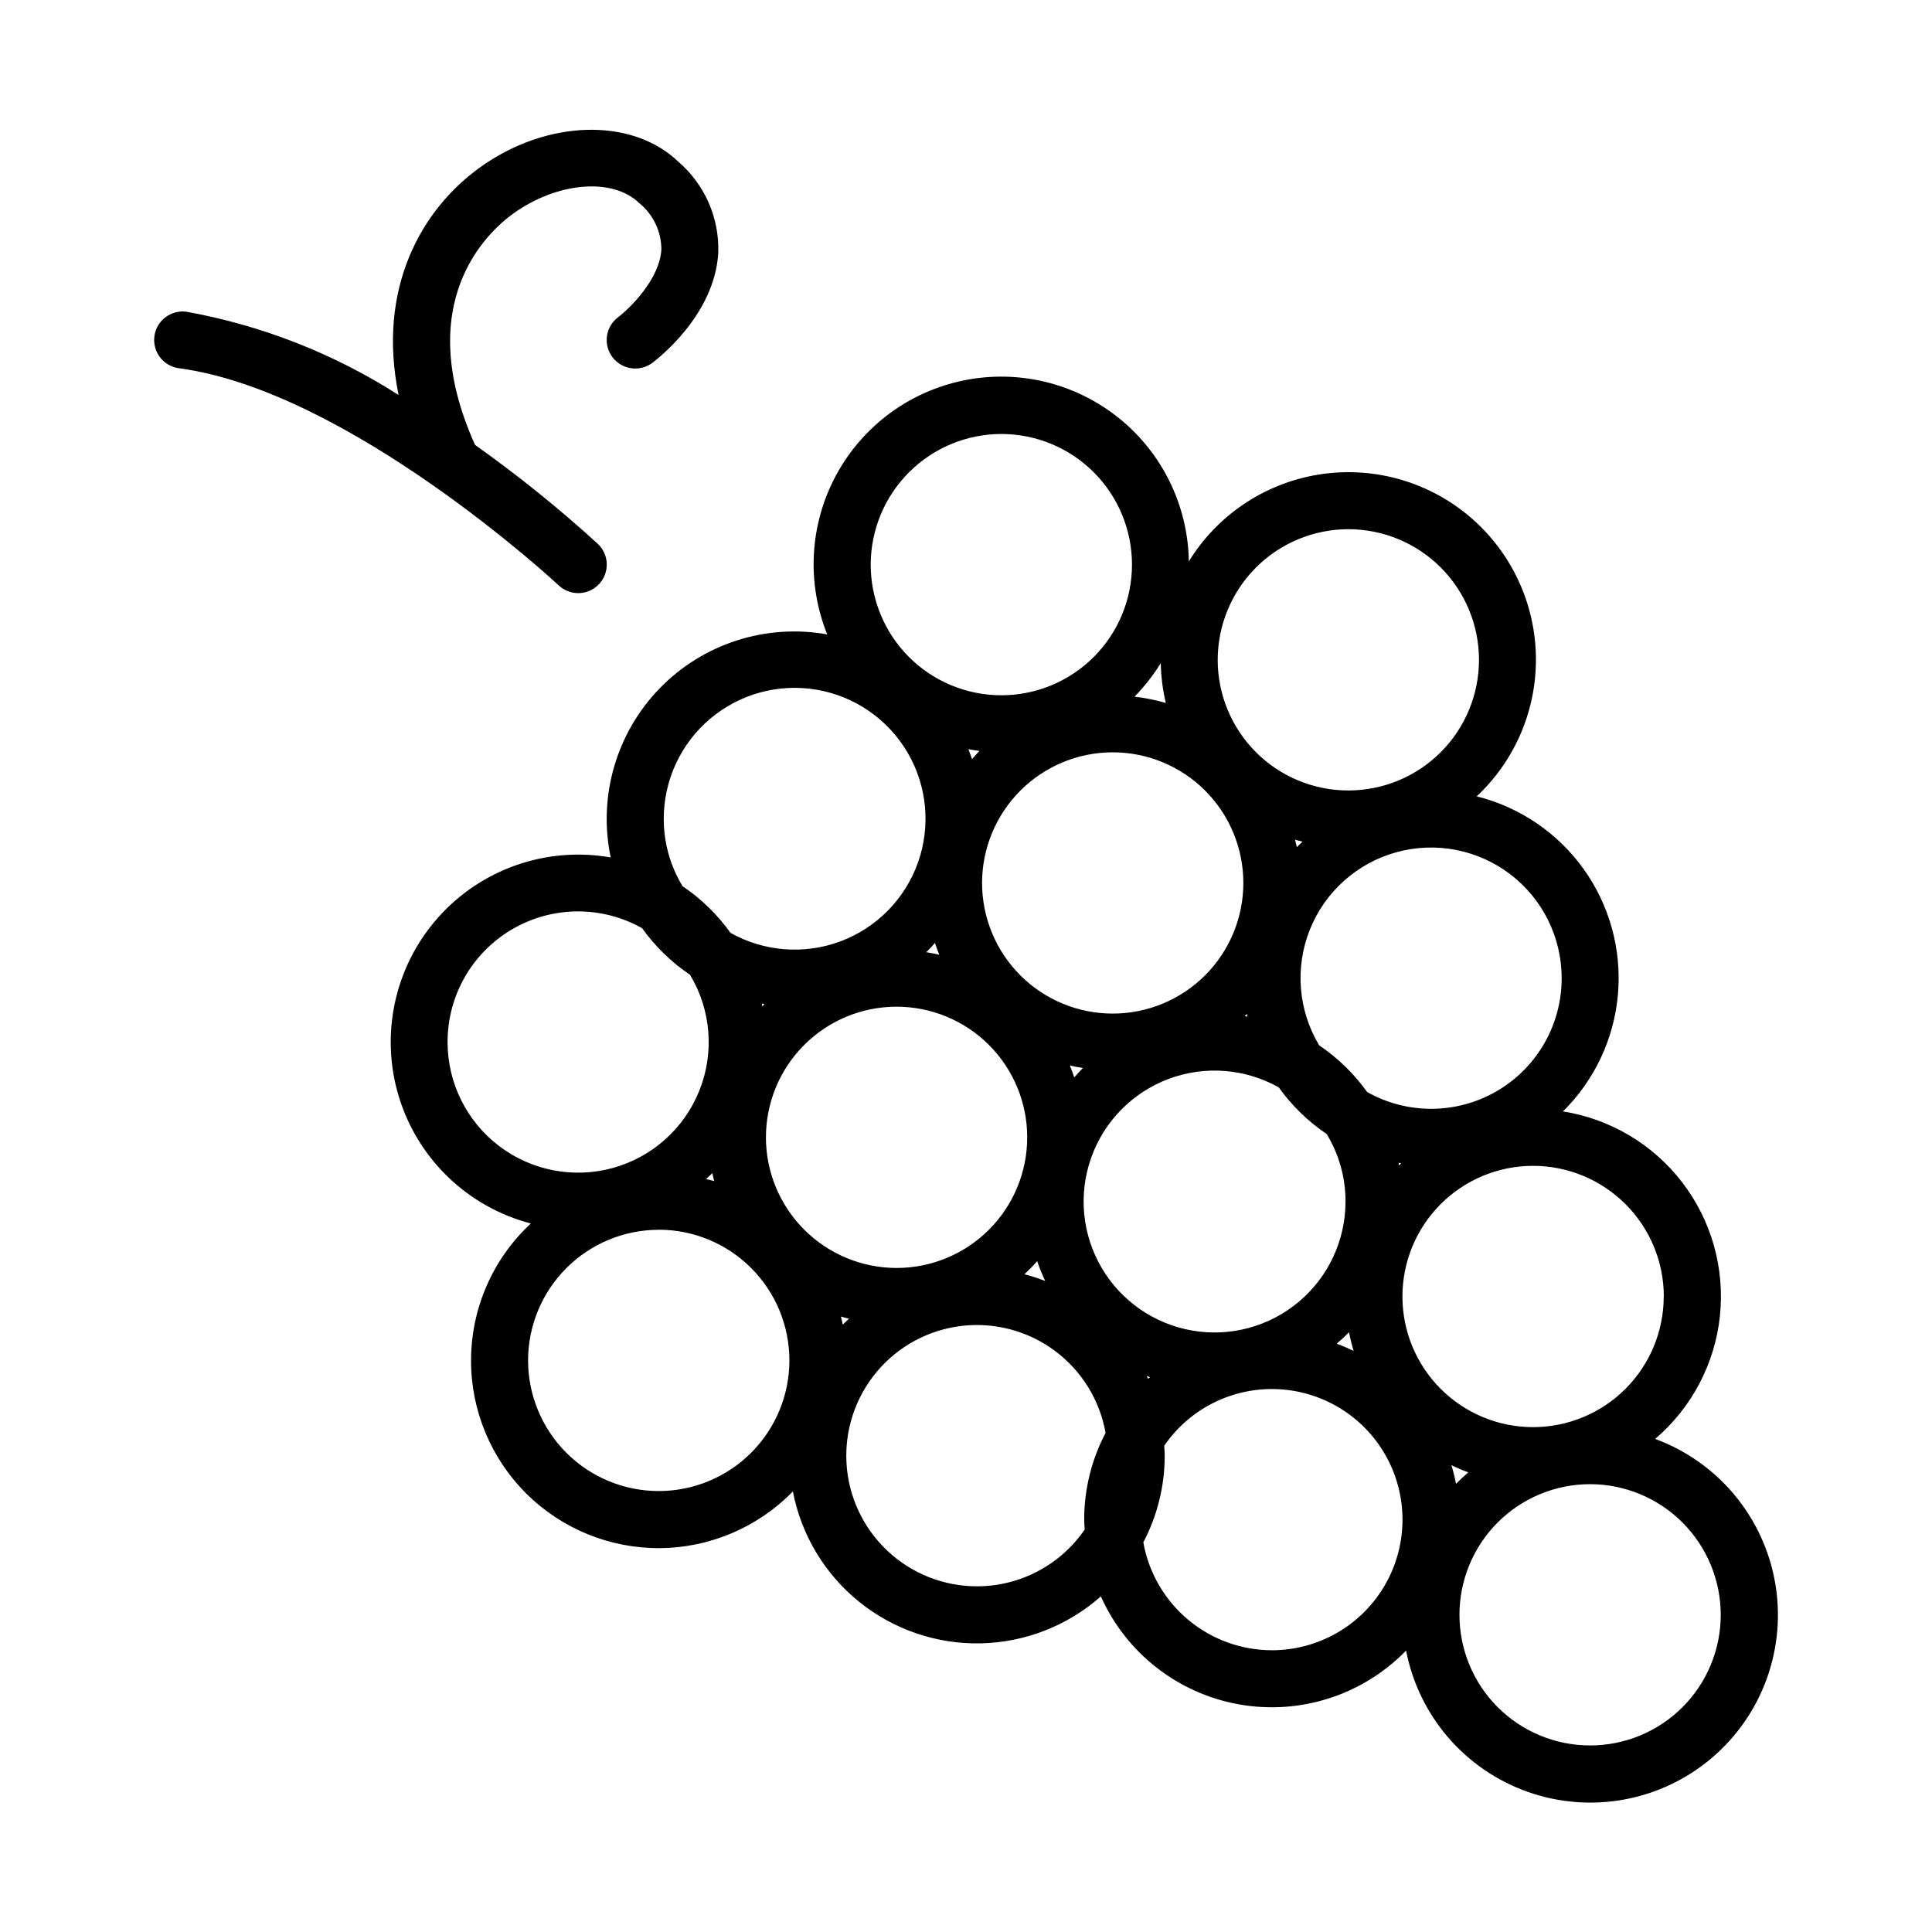
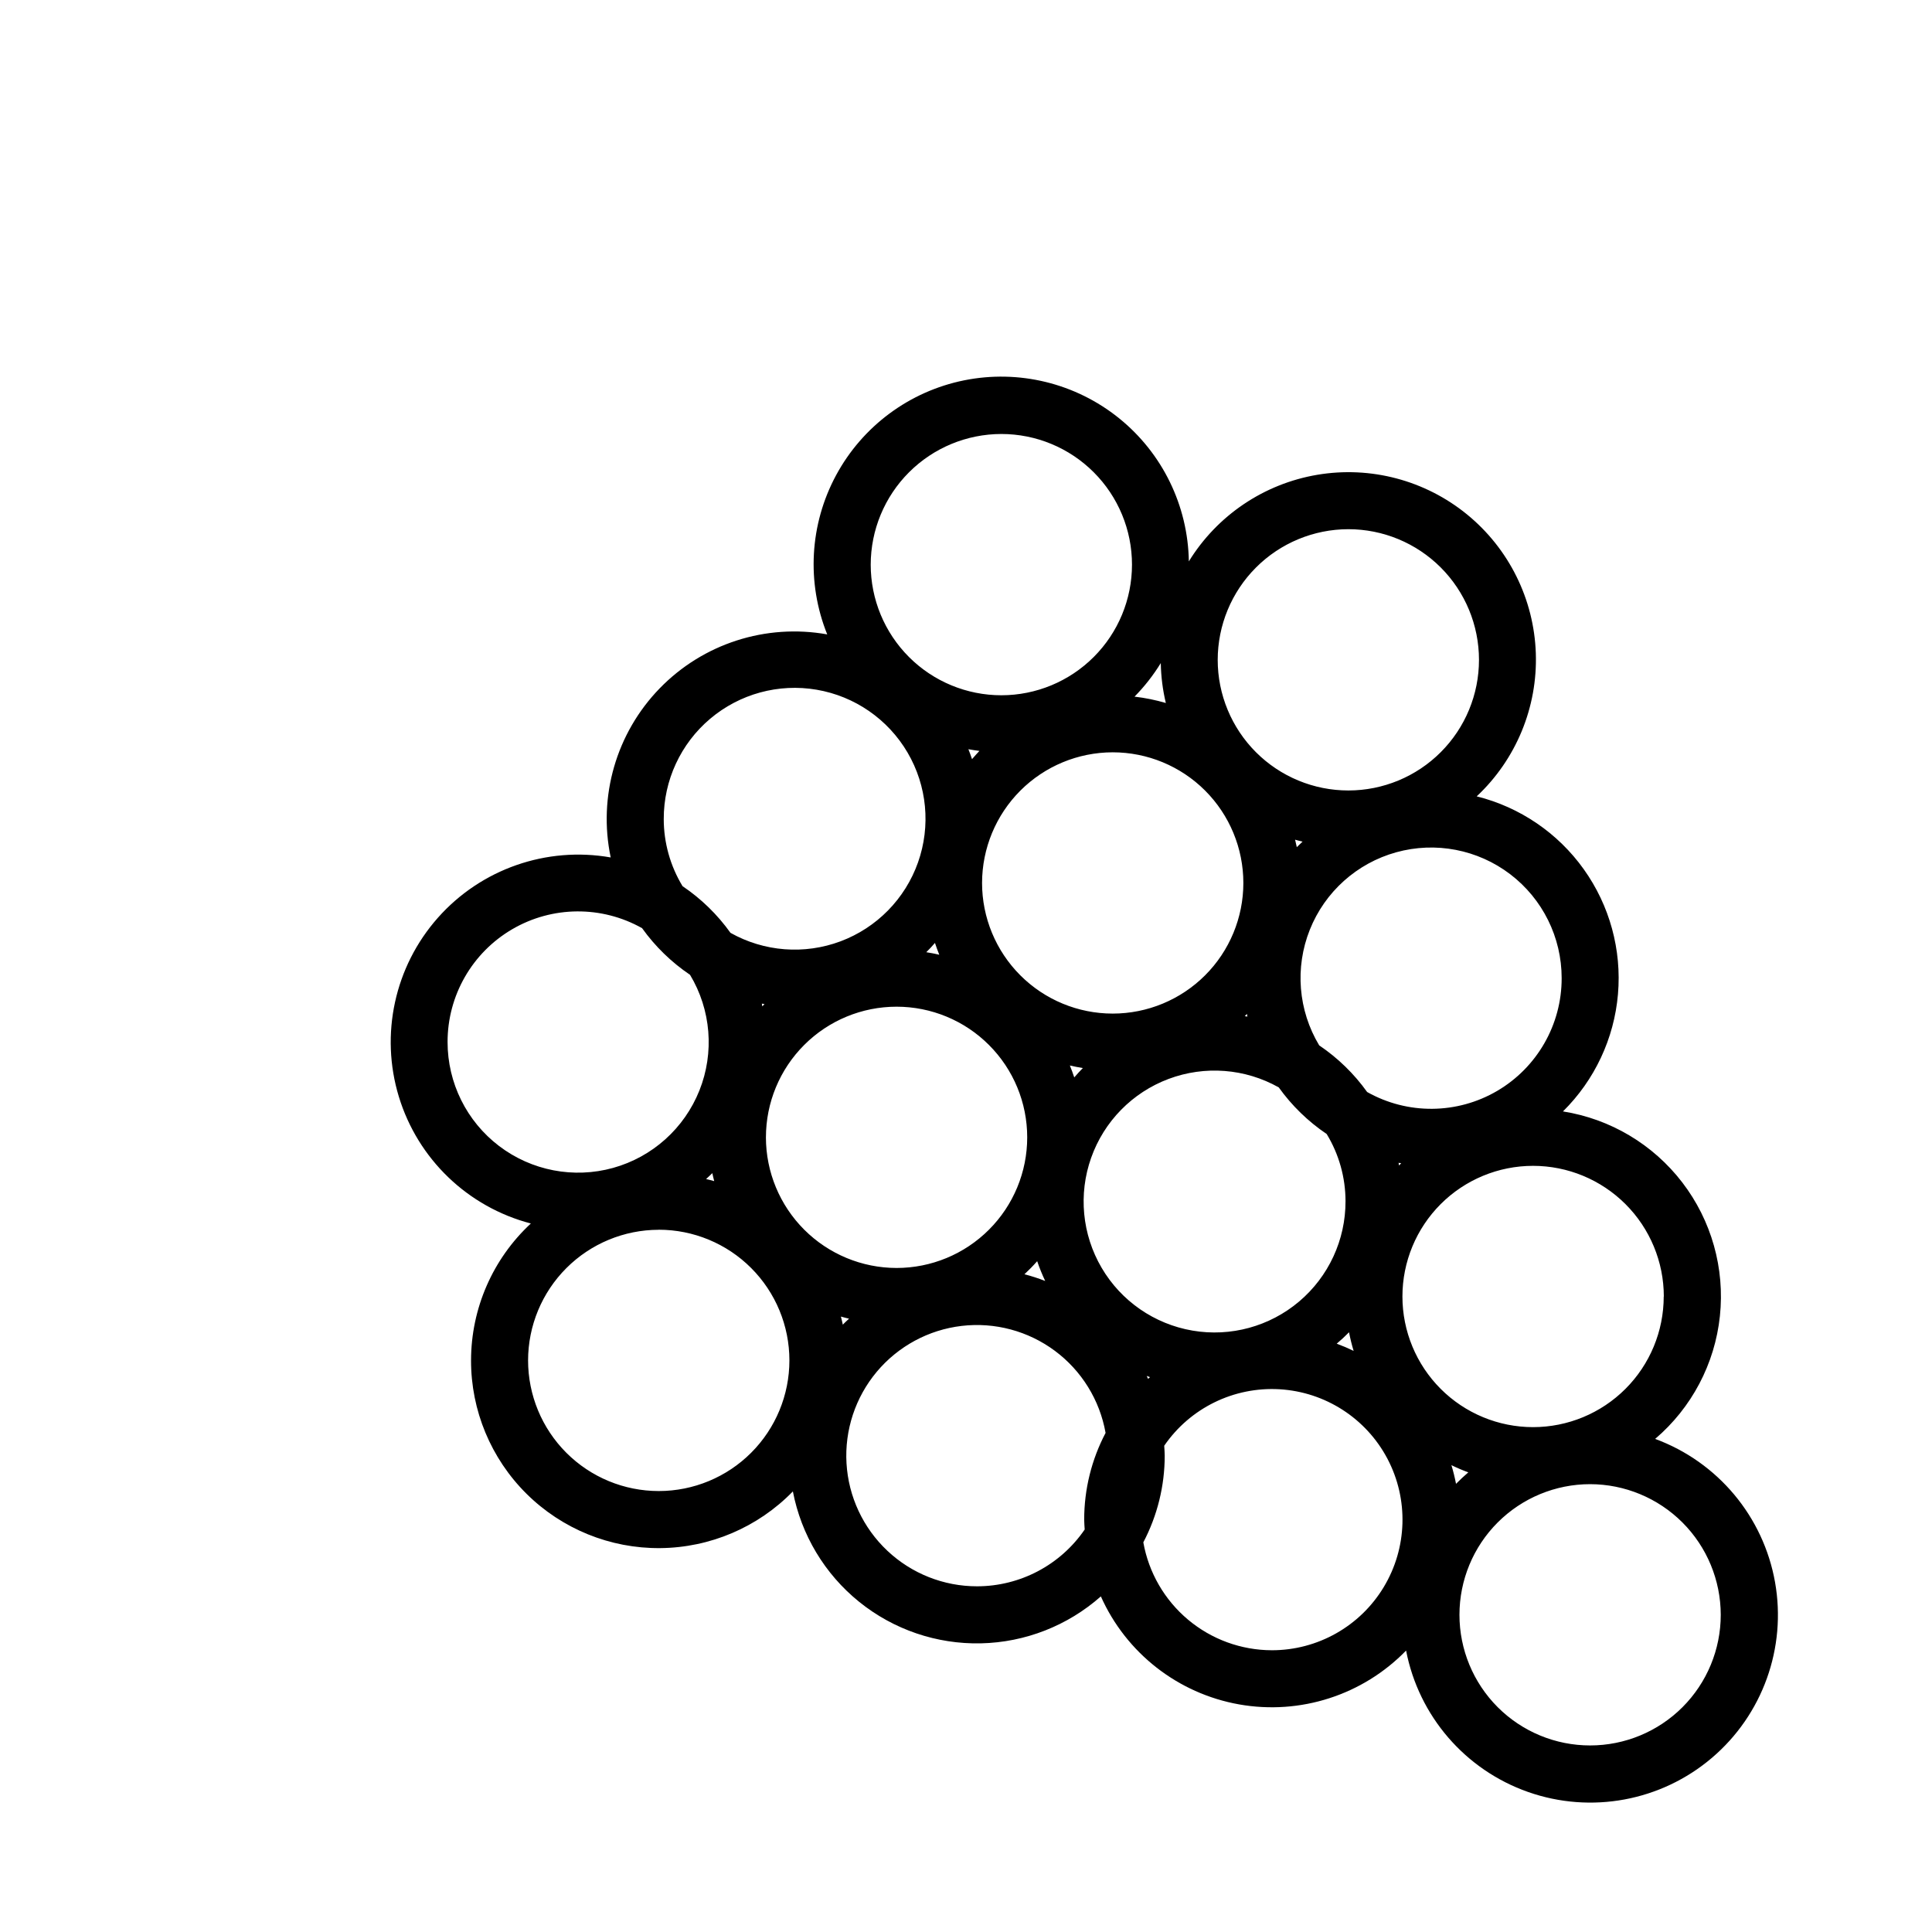
<svg xmlns="http://www.w3.org/2000/svg" fill="#000000" width="800px" height="800px" version="1.1" viewBox="144 144 512 512">
  <g>
    <path d="m268.83 504.53c-0.016 13.262 5.273 25.98 14.684 35.32 9.414 9.34 22.172 14.531 35.43 14.418 13.262-0.117 25.926-5.527 35.176-15.027 2.211 11.52 8.43 21.883 17.555 29.254 9.125 7.371 20.566 11.27 32.293 11.008 11.727-0.262 22.984-4.672 31.77-12.441 6.711 15.023 20.438 25.742 36.641 28.621 16.203 2.875 32.777-2.469 44.25-14.266 3.352 17.355 15.664 31.625 32.34 37.48 16.676 5.859 35.211 2.422 48.676-9.023 13.469-11.445 19.848-29.18 16.758-46.582-3.09-17.402-15.188-31.855-31.773-37.965 9.68-8.25 15.824-19.898 17.16-32.547 1.34-12.648-2.231-25.328-9.969-35.422-7.742-10.094-19.059-16.832-31.621-18.82 8.398-8.297 13.566-19.312 14.578-31.074 1.012-11.762-2.203-23.5-9.062-33.105-6.859-9.609-16.922-16.457-28.375-19.316 10.449-9.797 16.16-23.629 15.668-37.941-0.492-14.316-7.141-27.719-18.234-36.777-11.098-9.055-25.562-12.883-39.684-10.5-14.121 2.387-26.527 10.75-34.035 22.949-0.227-14.781-7.016-28.691-18.523-37.961-11.512-9.273-26.547-12.941-41.035-10.02-14.484 2.926-26.922 12.145-33.93 25.156-7.012 13.012-7.867 28.465-2.344 42.172-16.258-2.91-32.898 2.449-44.402 14.301-11.508 11.852-16.371 28.645-12.98 44.809-17.008-2.992-34.352 3.062-45.805 15.992-11.449 12.93-15.367 30.879-10.34 47.402 5.027 16.523 18.273 29.25 34.984 33.613-10.098 9.371-15.84 22.52-15.848 36.293zm261.03 32.695v0.004c-0.32-1.668-0.727-3.32-1.219-4.949 1.461 0.715 2.953 1.352 4.477 1.91-1.117 0.969-2.219 1.977-3.258 3.039zm-182.88-91.824v0.004c0-9.184 3.648-17.988 10.141-24.48 6.492-6.496 15.297-10.141 24.48-10.141s17.988 3.644 24.48 10.141c6.496 6.492 10.141 15.297 10.141 24.48s-3.644 17.988-10.141 24.48c-6.492 6.492-15.297 10.141-24.48 10.141-9.18-0.008-17.98-3.66-24.473-10.148-6.492-6.492-10.145-15.293-10.152-24.473zm91.898-102.03c9.184 0 17.988 3.644 24.484 10.137 6.492 6.496 10.141 15.301 10.141 24.484 0 9.18-3.648 17.988-10.141 24.48-6.496 6.492-15.301 10.141-24.484 10.141-9.18 0-17.988-3.648-24.48-10.141s-10.141-15.301-10.141-24.48c0.012-9.18 3.664-17.98 10.152-24.473 6.492-6.488 15.293-10.141 24.469-10.148zm-10.191 86.152c-0.363-1.062-0.73-2.125-1.16-3.152 1.133 0.266 2.289 0.48 3.445 0.672-0.797 0.789-1.539 1.637-2.285 2.484zm-9.824 48.703v-0.004c0.609 1.789 1.32 3.539 2.125 5.246-1.793-0.699-3.629-1.293-5.496-1.777 1.18-1.098 2.305-2.25 3.371-3.461zm29.031 30.414c0.289 0.109 0.578 0.211 0.867 0.316-0.168 0.145-0.328 0.309-0.504 0.453-0.113-0.258-0.242-0.508-0.363-0.766zm53.617-11.586-0.004-0.004c0.316 1.672 0.727 3.32 1.219 4.949-1.453-0.707-2.949-1.344-4.481-1.91 1.133-0.957 2.227-1.965 3.262-3.027zm13.25-44.188c-0.047-0.238-0.074-0.473-0.125-0.707 0.23 0.039 0.469 0.066 0.699 0.105-0.199 0.203-0.379 0.41-0.578 0.605zm-14.184 9.477v-0.004c0.023 10.238-4.477 19.965-12.297 26.578-7.816 6.609-18.156 9.434-28.25 7.707-10.094-1.723-18.91-7.816-24.09-16.648-5.18-8.832-6.195-19.504-2.773-29.152 3.422-9.652 10.93-17.301 20.516-20.895 9.59-3.598 20.273-2.777 29.199 2.242 3.465 4.84 7.766 9.027 12.703 12.355 3.262 5.371 4.988 11.535 4.992 17.82zm-26.703-49.047c0.195-0.195 0.383-0.398 0.578-0.598 0.047 0.238 0.074 0.473 0.125 0.711zm13.793-44.789c-0.133-0.664-0.297-1.316-0.453-1.977 0.648 0.191 1.32 0.344 1.98 0.504-0.52 0.496-1.023 0.969-1.527 1.473zm-43.012-39.887h0.004c2.648-2.691 4.984-5.676 6.961-8.895 0.062 3.562 0.512 7.109 1.34 10.578-2.707-0.797-5.481-1.359-8.285-1.684zm-43.062 16.539c-0.297-0.875-0.613-1.754-0.957-2.609 0.969 0.172 1.934 0.332 2.922 0.449-0.664 0.691-1.301 1.434-1.945 2.164zm-9.824 48.707c0.359 1.062 0.727 2.121 1.152 3.152-1.133-0.266-2.281-0.504-3.445-0.672 0.82-0.785 1.566-1.629 2.312-2.477zm-45.746 16.82c-0.047-0.238-0.082-0.48-0.125-0.711 0.23 0.039 0.469 0.07 0.699 0.105-0.176 0.203-0.363 0.41-0.555 0.609zm-13.254 44.188c0.141 0.719 0.328 1.426 0.504 2.137-0.707-0.215-1.438-0.367-2.152-0.555 0.574-0.531 1.133-1.035 1.668-1.574zm36.242 38.586c-0.559 0.504-1.125 1.039-1.656 1.582-0.141-0.719-0.324-1.426-0.504-2.137 0.734 0.23 1.465 0.375 2.18 0.562zm33.918 70.926c-8.836 0.008-17.34-3.363-23.77-9.422-6.43-6.055-10.305-14.344-10.824-23.16-0.52-8.82 2.352-17.504 8.023-24.277 5.676-6.769 13.723-11.117 22.496-12.148 8.773-1.031 17.613 1.332 24.699 6.602 7.09 5.269 11.898 13.055 13.438 21.754-3.727 7.086-5.672 14.973-5.668 22.977 0 0.887 0.086 1.754 0.133 2.629h-0.004c-6.445 9.414-17.117 15.039-28.523 15.047zm78.129 16.949v-0.004c-8.129-0.012-15.996-2.883-22.223-8.113-6.227-5.227-10.418-12.477-11.84-20.48 3.723-7.086 5.668-14.969 5.668-22.977 0-0.887-0.086-1.754-0.133-2.629h0.004c6.859-9.996 18.453-15.672 30.559-14.965 12.105 0.711 22.957 7.703 28.605 18.434 5.644 10.73 5.266 23.633-1.004 34.012-6.266 10.383-17.512 16.723-29.637 16.719zm118.96-9.395c0 9.184-3.648 17.988-10.141 24.484-6.492 6.492-15.301 10.137-24.48 10.137-9.184 0-17.988-3.644-24.484-10.137-6.492-6.496-10.141-15.301-10.141-24.484 0-9.18 3.648-17.988 10.141-24.48 6.496-6.492 15.301-10.141 24.484-10.141 9.176 0.012 17.977 3.664 24.469 10.152 6.488 6.492 10.141 15.289 10.152 24.469zm-15.113-84.359v0.004c0 9.18-3.648 17.988-10.141 24.48-6.496 6.492-15.301 10.141-24.484 10.141-9.18 0-17.988-3.648-24.48-10.141-6.492-6.492-10.141-15.301-10.141-24.48 0-9.184 3.648-17.988 10.141-24.484 6.492-6.492 15.301-10.141 24.48-10.141 9.188 0.004 17.992 3.652 24.492 10.145 6.496 6.492 10.152 15.297 10.16 24.48zm-27.047-84.359c0.02 12.297-6.496 23.676-17.109 29.891-10.613 6.211-23.727 6.316-34.441 0.281-3.465-4.844-7.769-9.027-12.703-12.359-5.574-9.266-6.492-20.605-2.488-30.648 4.008-10.043 12.477-17.637 22.898-20.523 10.418-2.891 21.59-0.742 30.195 5.805 8.605 6.547 13.652 16.742 13.648 27.555zm-56.531-118.98c9.18 0 17.984 3.644 24.477 10.137s10.141 15.297 10.145 24.477c0.004 9.18-3.641 17.988-10.133 24.48-6.488 6.496-15.293 10.145-24.473 10.148-9.18 0.004-17.988-3.637-24.484-10.125-6.492-6.488-10.148-15.289-10.152-24.469 0.004-9.184 3.652-17.992 10.141-24.488 6.492-6.496 15.297-10.148 24.48-10.16zm-91.957-25.23c9.184 0 17.988 3.648 24.48 10.141 6.496 6.492 10.141 15.297 10.141 24.48s-3.644 17.988-10.141 24.48c-6.492 6.492-15.297 10.141-24.48 10.141-9.18 0-17.988-3.648-24.48-10.141-6.492-6.492-10.141-15.297-10.141-24.48 0.012-9.18 3.66-17.98 10.152-24.469 6.492-6.492 15.289-10.141 24.469-10.152zm-89.469 102.03c-0.02-10.234 4.481-19.953 12.297-26.559s18.148-9.426 28.234-7.699c10.09 1.727 18.898 7.816 24.078 16.645 5.176 8.828 6.188 19.492 2.769 29.137-3.418 9.645-10.922 17.289-20.504 20.887-9.582 3.594-20.262 2.777-29.184-2.238-3.465-4.848-7.766-9.039-12.707-12.371-3.254-5.367-4.981-11.523-4.984-17.801zm-57.289 59.113c-0.016-12.297 6.5-23.676 17.113-29.887 10.609-6.211 23.723-6.32 34.438-0.289 3.465 4.844 7.769 9.027 12.703 12.359 5.574 9.266 6.492 20.605 2.488 30.648-4.008 10.043-12.477 17.637-22.898 20.527-10.418 2.887-21.59 0.738-30.195-5.809-8.605-6.547-13.652-16.738-13.648-27.551zm55.957 49.734c9.184 0 17.992 3.644 24.488 10.141 6.492 6.492 10.145 15.301 10.145 24.484 0 9.184-3.648 17.992-10.141 24.484-6.492 6.496-15.301 10.145-24.484 10.145-9.184 0-17.992-3.648-24.488-10.141-6.492-6.496-10.141-15.301-10.141-24.484 0.012-9.18 3.664-17.977 10.156-24.465 6.488-6.488 15.289-10.137 24.465-10.148z" />
-     <path d="m184.92 233.1c-0.266 1.988 0.273 4 1.492 5.594 1.219 1.59 3.023 2.633 5.012 2.894 45.203 6.047 100.1 57.035 100.65 57.551 3.043 2.856 7.828 2.699 10.68-0.344 2.856-3.047 2.703-7.828-0.344-10.684-10.289-9.391-21.148-18.141-32.512-26.199-17-37.73 3.34-56.426 10.078-61.285 11.652-8.383 26.312-9.652 33.367-2.859 3.746 3.008 5.926 7.559 5.926 12.363-0.469 7.93-8.43 15.617-11.461 17.93h-0.004c-3.336 2.504-4.016 7.242-1.508 10.582 2.504 3.336 7.238 4.016 10.578 1.512 1.684-1.254 16.461-12.75 17.469-29.035 0.355-9.262-3.523-18.18-10.543-24.234-12.344-11.875-34.973-11.23-52.645 1.512-15.418 11.082-27.328 31.961-21.523 60.281h0.004c-17.121-10.957-36.227-18.457-56.23-22.07-1.988-0.266-3.996 0.27-5.59 1.488-1.594 1.215-2.637 3.016-2.898 5.004z" />
  </g>
</svg>